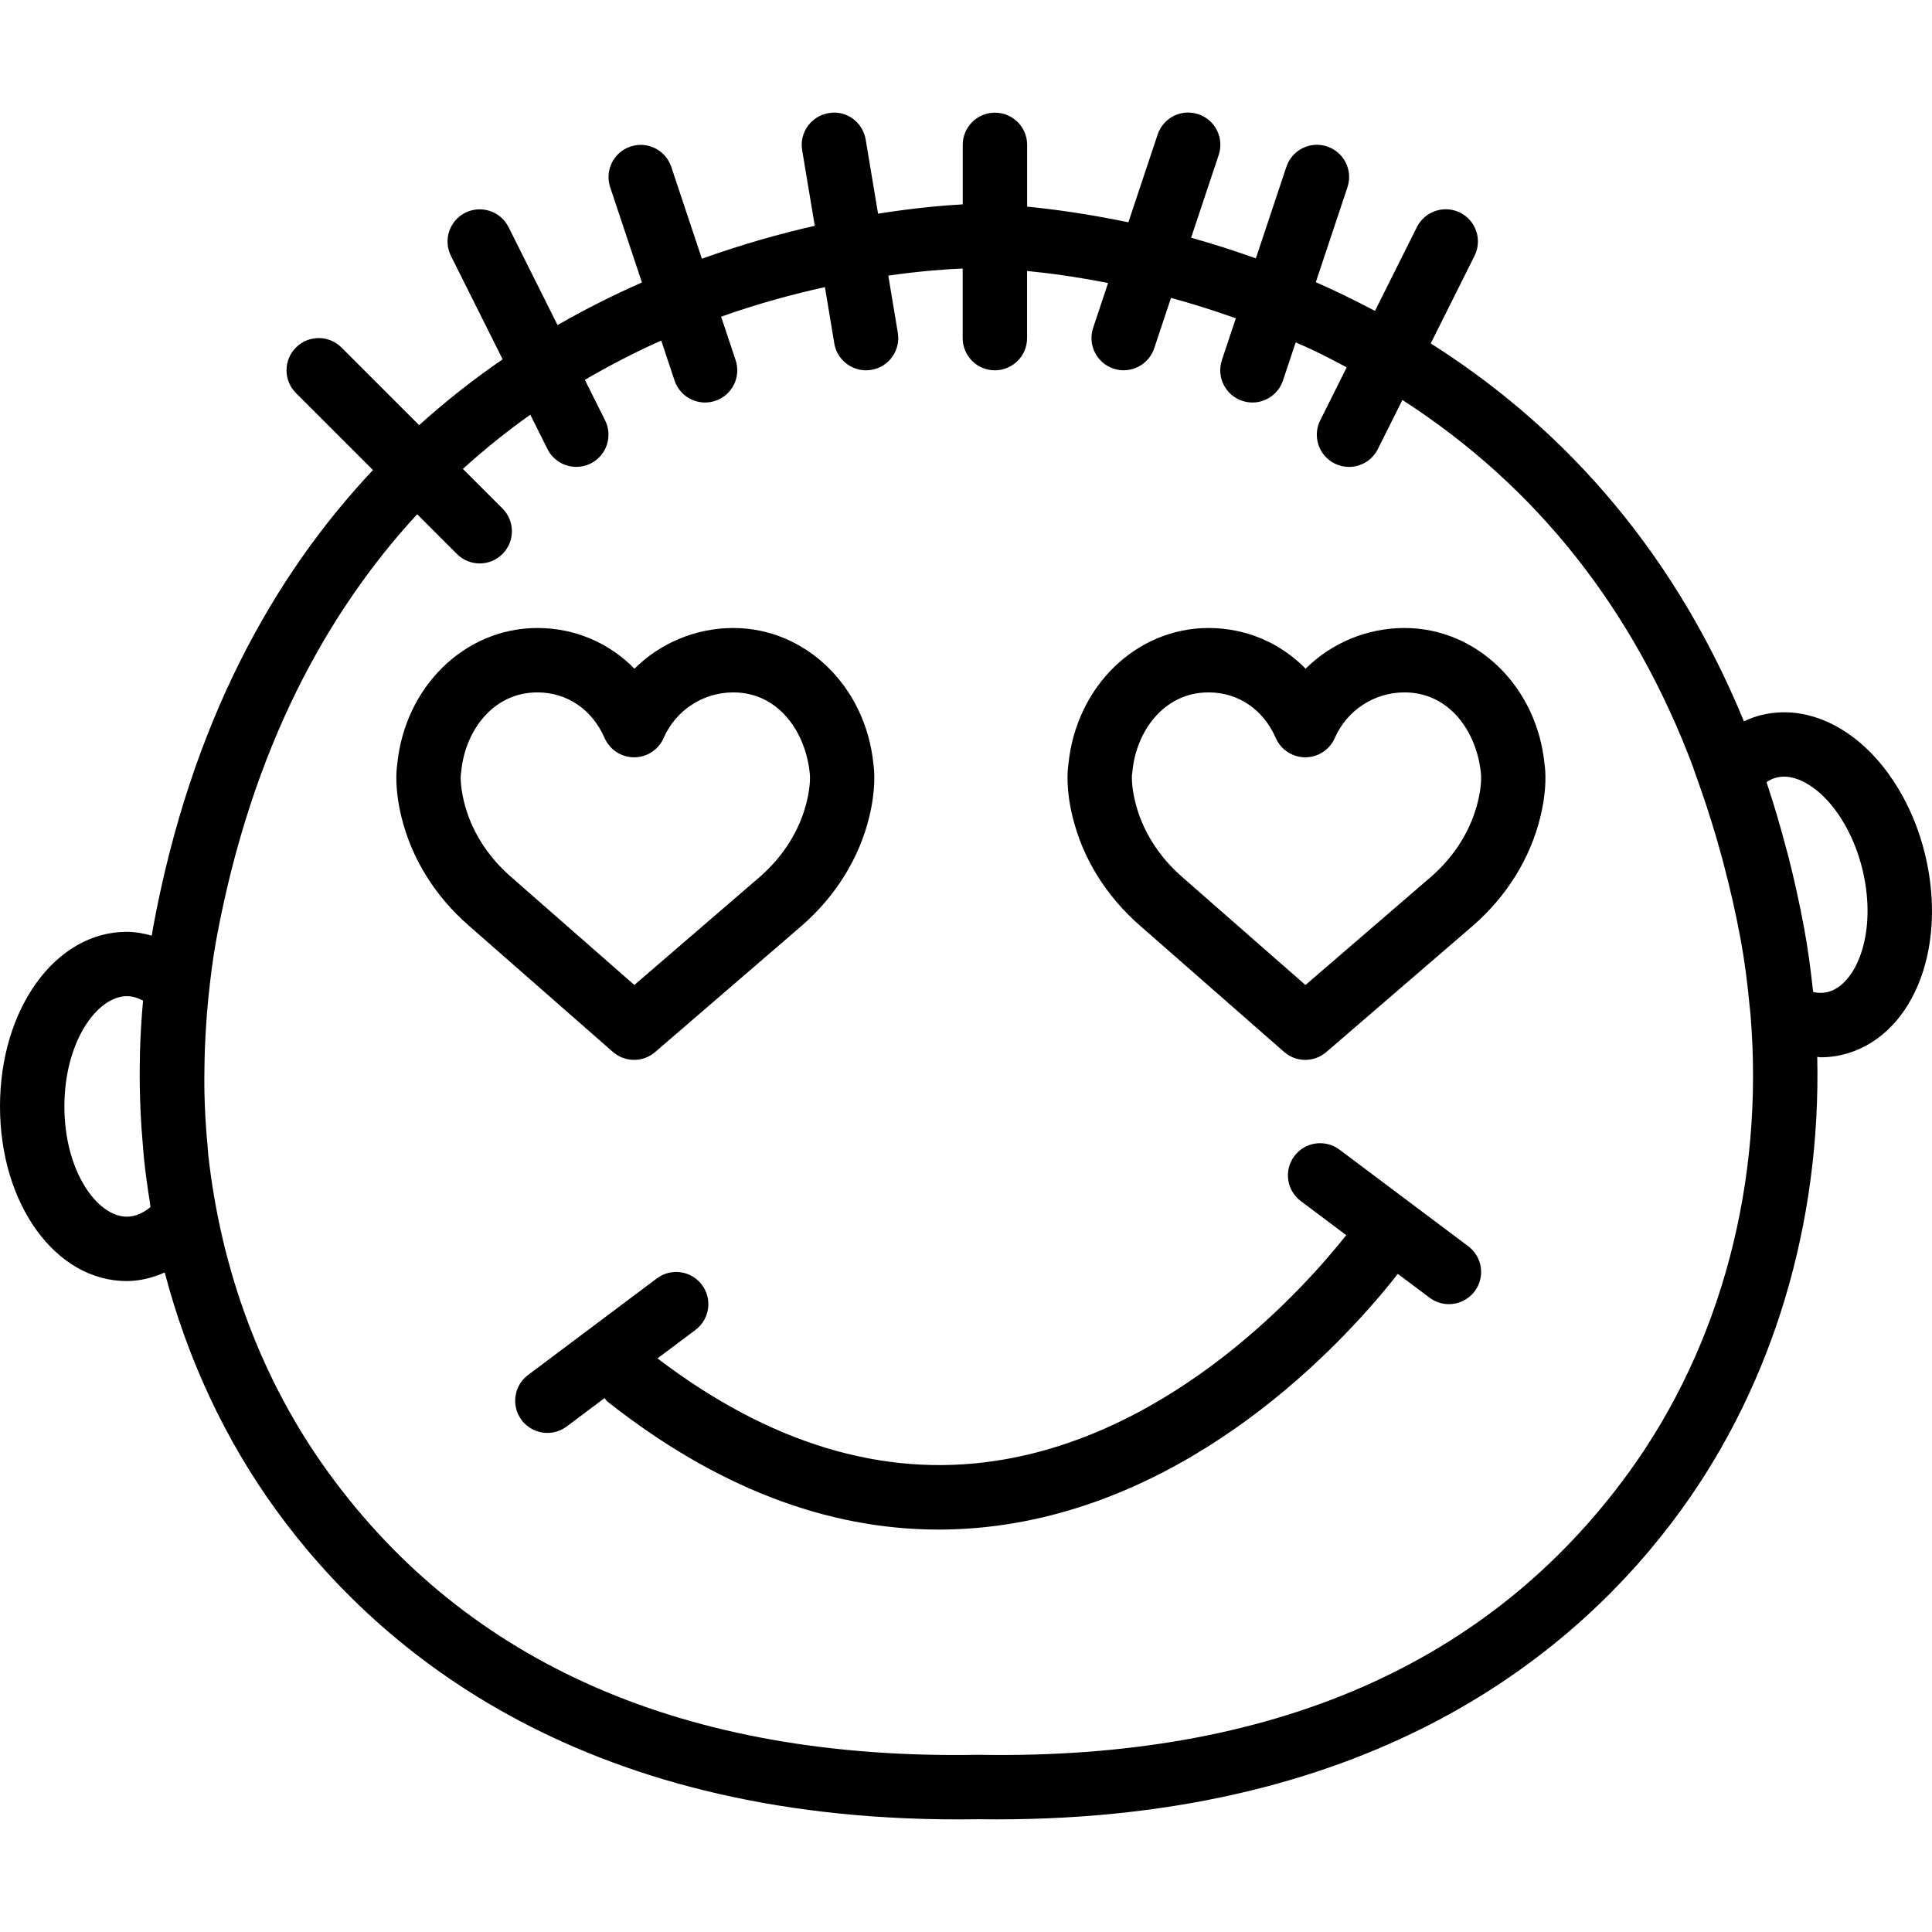
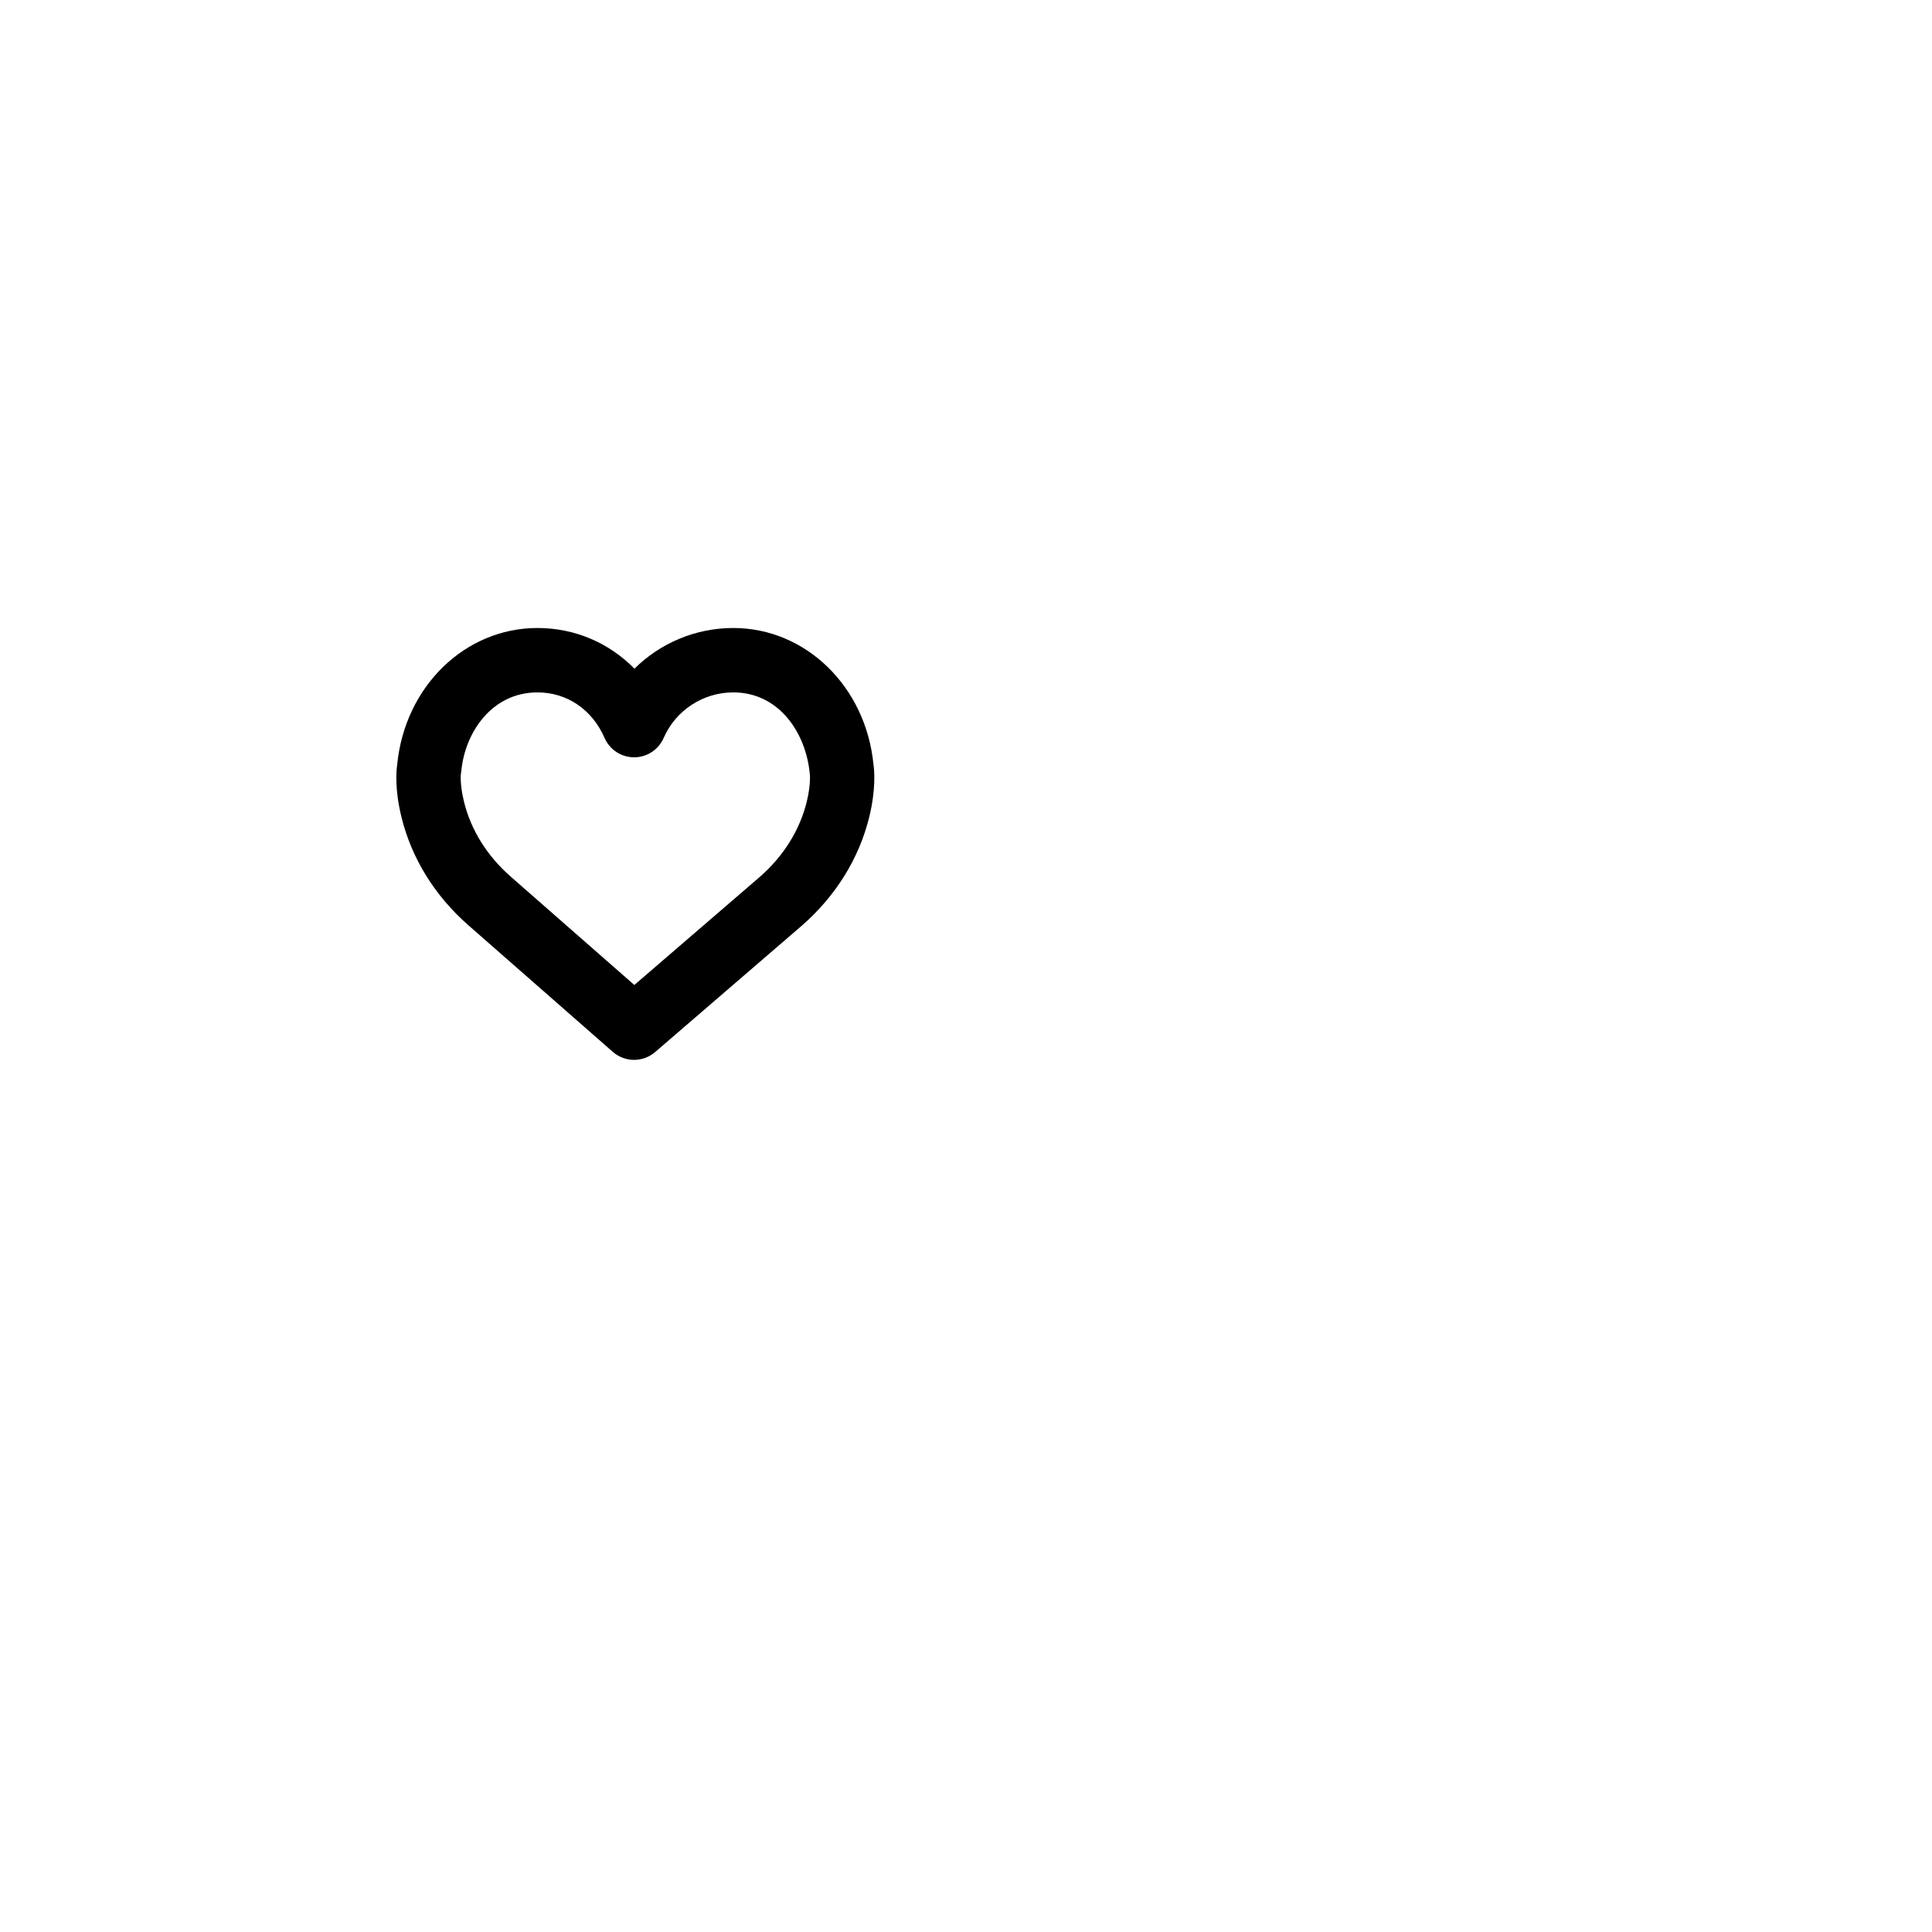
<svg xmlns="http://www.w3.org/2000/svg" fill="#000000" height="800px" width="800px" version="1.1" id="Capa_1" viewBox="0 0 60.003 60.003" xml:space="preserve">
  <g>
    <path d="M19.693,32.917c0.232,0,0.465-0.081,0.653-0.242l4.565-3.934c1.05-0.919,1.771-2.083,2.086-3.369   c0.208-0.854,0.16-1.426,0.13-1.634c-0.238-2.417-2.104-4.234-4.353-4.234c-1.172,0-2.268,0.469-3.07,1.264   c-0.785-0.802-1.851-1.264-3.014-1.264c-2.249,0-4.114,1.817-4.353,4.233c-0.031,0.21-0.079,0.781,0.13,1.634   c0.314,1.285,1.035,2.45,2.084,3.369l4.482,3.929C19.223,32.834,19.458,32.917,19.693,32.917z M14.41,24.897   c-0.13-0.533-0.098-0.837-0.099-0.837h0c0.007-0.034,0.012-0.069,0.015-0.104c0.112-1.219,0.96-2.452,2.364-2.452   c0.919,0,1.7,0.529,2.087,1.416c0.159,0.364,0.519,0.6,0.917,0.6s0.757-0.235,0.917-0.6c0.376-0.86,1.225-1.416,2.164-1.416   c1.404,0,2.252,1.233,2.375,2.527c0,0.003,0.041,0.312-0.094,0.866c-0.216,0.884-0.721,1.692-1.454,2.333l-3.901,3.361   l-3.829-3.356C15.131,26.589,14.626,25.781,14.41,24.897z" />
-     <path d="M43.619,19.504c-1.171,0-2.268,0.469-3.07,1.264c-0.785-0.802-1.851-1.264-3.014-1.264c-2.249,0-4.114,1.817-4.353,4.233   c-0.031,0.21-0.079,0.781,0.13,1.634c0.314,1.285,1.035,2.45,2.084,3.369l4.483,3.929c0.188,0.165,0.424,0.248,0.659,0.248   c0.232,0,0.465-0.081,0.653-0.242l4.565-3.934c1.049-0.919,1.77-2.084,2.084-3.369c0.209-0.854,0.161-1.426,0.13-1.635   C47.733,21.322,45.868,19.504,43.619,19.504z M45.899,24.898c-0.216,0.884-0.721,1.692-1.454,2.333l-3.901,3.361l-3.83-3.356   c-0.739-0.646-1.244-1.455-1.459-2.339c-0.13-0.533-0.098-0.837-0.099-0.837h0c0.007-0.034,0.012-0.069,0.015-0.104   c0.112-1.219,0.96-2.452,2.364-2.452c0.919,0,1.7,0.529,2.087,1.416c0.159,0.364,0.519,0.6,0.917,0.6s0.757-0.235,0.917-0.6   c0.376-0.86,1.225-1.416,2.164-1.416c1.404,0,2.252,1.233,2.375,2.528C45.994,24.036,46.035,24.343,45.899,24.898z" />
-     <path d="M59.796,26.569c-0.402-1.698-1.366-3.157-2.578-3.903c-0.811-0.5-1.678-0.66-2.507-0.461   c-0.189,0.045-0.372,0.115-0.549,0.198c-2.336-5.685-5.98-9.364-9.727-11.737l1.36-2.72c0.247-0.494,0.047-1.095-0.447-1.342   c-0.496-0.245-1.094-0.046-1.342,0.447l-1.303,2.605c-0.617-0.327-1.231-0.626-1.837-0.892l0.983-2.95   c0.175-0.524-0.108-1.091-0.632-1.265c-0.525-0.176-1.091,0.108-1.265,0.632l-0.948,2.844c-0.693-0.248-1.366-0.461-2.011-0.642   l0.857-2.57c0.175-0.524-0.108-1.091-0.632-1.265c-0.527-0.177-1.09,0.108-1.265,0.632l-0.908,2.724   C33.779,6.641,32.7,6.495,31.9,6.418V4.499c0-0.553-0.448-1-1-1s-1,0.447-1,1v1.848c-0.525,0.028-1.443,0.102-2.63,0.289   l-0.384-2.301c-0.091-0.545-0.604-0.921-1.151-0.822c-0.544,0.091-0.913,0.606-0.822,1.15l0.392,2.35   c-1.07,0.242-2.257,0.576-3.506,1.022l-0.951-2.852c-0.175-0.523-0.74-0.808-1.265-0.632c-0.524,0.174-0.807,0.74-0.632,1.265   l0.986,2.957c-0.863,0.378-1.741,0.818-2.621,1.323l-1.522-3.043c-0.247-0.493-0.847-0.692-1.342-0.447   c-0.494,0.247-0.694,0.848-0.447,1.342l1.606,3.212c-0.881,0.601-1.749,1.284-2.594,2.044l-2.411-2.411   c-0.391-0.391-1.023-0.391-1.414,0s-0.391,1.023,0,1.414l2.391,2.391c-3.078,3.271-5.649,7.833-6.829,14.211   c-0.015,0.083-0.025,0.166-0.04,0.249c-0.254-0.07-0.512-0.118-0.776-0.118C1.73,28.939,0,31.322,0,34.363s1.73,5.424,3.939,5.424   c0.403,0,0.798-0.102,1.177-0.267c0.701,2.671,1.863,5.179,3.459,7.379c3.245,4.472,9.658,9.793,21.817,9.602   c0.186,0.003,0.368,0.004,0.551,0.004c11.797,0,18.071-5.202,21.266-9.605c2.881-3.971,4.346-8.947,4.23-14.077   c0.035,0.001,0.071,0.014,0.106,0.014c0.227,0,0.451-0.025,0.67-0.078C59.363,32.245,60.497,29.527,59.796,26.569z M4.674,37.489   c-0.206,0.166-0.456,0.298-0.734,0.298C3.022,37.787,2,36.38,2,34.363s1.022-3.424,1.939-3.424c0.167,0,0.336,0.047,0.504,0.139   c-0.049,0.533-0.081,1.065-0.096,1.596c-0.001,0.035,0,0.071-0.001,0.106c-0.011,0.442-0.009,0.883,0.004,1.323   c0.004,0.139,0.009,0.278,0.015,0.417c0.016,0.355,0.041,0.708,0.073,1.06c0.013,0.145,0.022,0.291,0.037,0.435   c0.047,0.438,0.106,0.872,0.177,1.304C4.66,37.376,4.664,37.433,4.674,37.489z M50.59,45.725   c-4.316,5.949-11.074,8.93-20.184,8.775h-0.014h-0.014c-9.089,0.162-15.868-2.826-20.185-8.775   c-2.062-2.843-3.329-6.257-3.726-9.868c-0.008-0.075-0.009-0.152-0.017-0.227c-0.057-0.573-0.089-1.151-0.102-1.732   c-0.005-0.249-0.001-0.498,0.002-0.748c0.004-0.409,0.021-0.82,0.047-1.231c0.019-0.293,0.039-0.585,0.069-0.879   c0.064-0.623,0.138-1.246,0.253-1.869c1.097-5.929,3.438-10.164,6.237-13.2l1.235,1.235c0.195,0.195,0.451,0.293,0.707,0.293   s0.512-0.098,0.707-0.293c0.391-0.391,0.391-1.023,0-1.414l-1.229-1.229c0.684-0.619,1.384-1.181,2.094-1.683l0.533,1.067   c0.175,0.351,0.528,0.553,0.896,0.553c0.15,0,0.303-0.034,0.446-0.105c0.494-0.247,0.694-0.848,0.447-1.342l-0.628-1.256   c0.795-0.464,1.59-0.872,2.372-1.22l0.413,1.24c0.14,0.419,0.53,0.684,0.949,0.684c0.104,0,0.211-0.017,0.316-0.052   c0.524-0.174,0.807-0.74,0.632-1.265l-0.45-1.349c1.148-0.407,2.235-0.7,3.224-0.917l0.291,1.747   c0.082,0.489,0.505,0.836,0.985,0.836c0.054,0,0.11-0.004,0.166-0.014c0.544-0.091,0.913-0.606,0.822-1.15l-0.296-1.777   c1.021-0.146,1.824-0.201,2.31-0.22v2.161c0,0.553,0.448,1,1,1s1-0.447,1-1V8.416c0.666,0.065,1.521,0.178,2.516,0.374   l-0.464,1.393c-0.175,0.524,0.108,1.091,0.632,1.265c0.105,0.035,0.212,0.052,0.316,0.052c0.419,0,0.809-0.265,0.949-0.684   l0.521-1.564c0.644,0.175,1.318,0.385,2.014,0.634l-0.433,1.298c-0.175,0.524,0.108,1.091,0.632,1.265   c0.105,0.035,0.212,0.052,0.316,0.052c0.419,0,0.809-0.265,0.949-0.684l0.395-1.184c0.177,0.079,0.353,0.153,0.531,0.238   c0.36,0.171,0.707,0.353,1.053,0.538l-0.822,1.645c-0.247,0.494-0.047,1.095,0.447,1.342c0.144,0.071,0.296,0.105,0.446,0.105   c0.367,0,0.72-0.202,0.896-0.553l0.763-1.526c4.174,2.689,7.196,6.516,9.039,11.43l-0.003,0.003l0.182,0.513   c0.271,0.762,0.506,1.524,0.715,2.296c0.016,0.059,0.031,0.118,0.046,0.177c0.201,0.76,0.376,1.528,0.523,2.319   c0.001,0.005,0.002,0.009,0.003,0.014c0.124,0.668,0.207,1.336,0.272,2.004c0.011,0.113,0.026,0.223,0.035,0.337   C54.794,36.684,53.466,41.76,50.59,45.725z M56.751,30.813c-0.136,0.031-0.282,0.031-0.436-0.001   c-0.004-0.041-0.012-0.078-0.017-0.118c-0.068-0.626-0.152-1.252-0.268-1.878c-0.001-0.003-0.001-0.006-0.001-0.009   c-0.002-0.012-0.006-0.024-0.008-0.037c-0.141-0.755-0.304-1.48-0.482-2.186c-0.023-0.091-0.051-0.18-0.075-0.271   c-0.177-0.677-0.371-1.33-0.581-1.962c-0.007-0.02-0.011-0.04-0.018-0.06c0.101-0.069,0.204-0.116,0.31-0.142   c0.381-0.094,0.75,0.067,0.994,0.219c0.758,0.467,1.402,1.486,1.68,2.661C58.315,28.994,57.644,30.6,56.751,30.813z" />
-     <path d="M41.6,35.704c-0.443-0.33-1.069-0.241-1.4,0.2c-0.332,0.441-0.242,1.068,0.2,1.399l1.411,1.058   c-1.268,1.599-5.325,6.17-10.887,7.008c-3.517,0.535-7.047-0.548-10.504-3.181l1.18-0.885c0.442-0.331,0.531-0.958,0.2-1.399   c-0.33-0.442-0.956-0.531-1.4-0.2l-4,3c-0.442,0.331-0.531,0.958-0.2,1.399c0.196,0.263,0.497,0.4,0.801,0.4   c0.208,0,0.419-0.065,0.599-0.2l1.176-0.882c0.034,0.036,0.055,0.081,0.096,0.113c3.344,2.64,6.792,3.971,10.277,3.971   c0.689,0,1.38-0.053,2.072-0.156c6.351-0.958,10.796-6.001,12.192-7.785l0.987,0.74c0.18,0.135,0.391,0.2,0.599,0.2   c0.304,0,0.604-0.138,0.801-0.4c0.332-0.441,0.242-1.068-0.2-1.399L41.6,35.704z" />
  </g>
</svg>